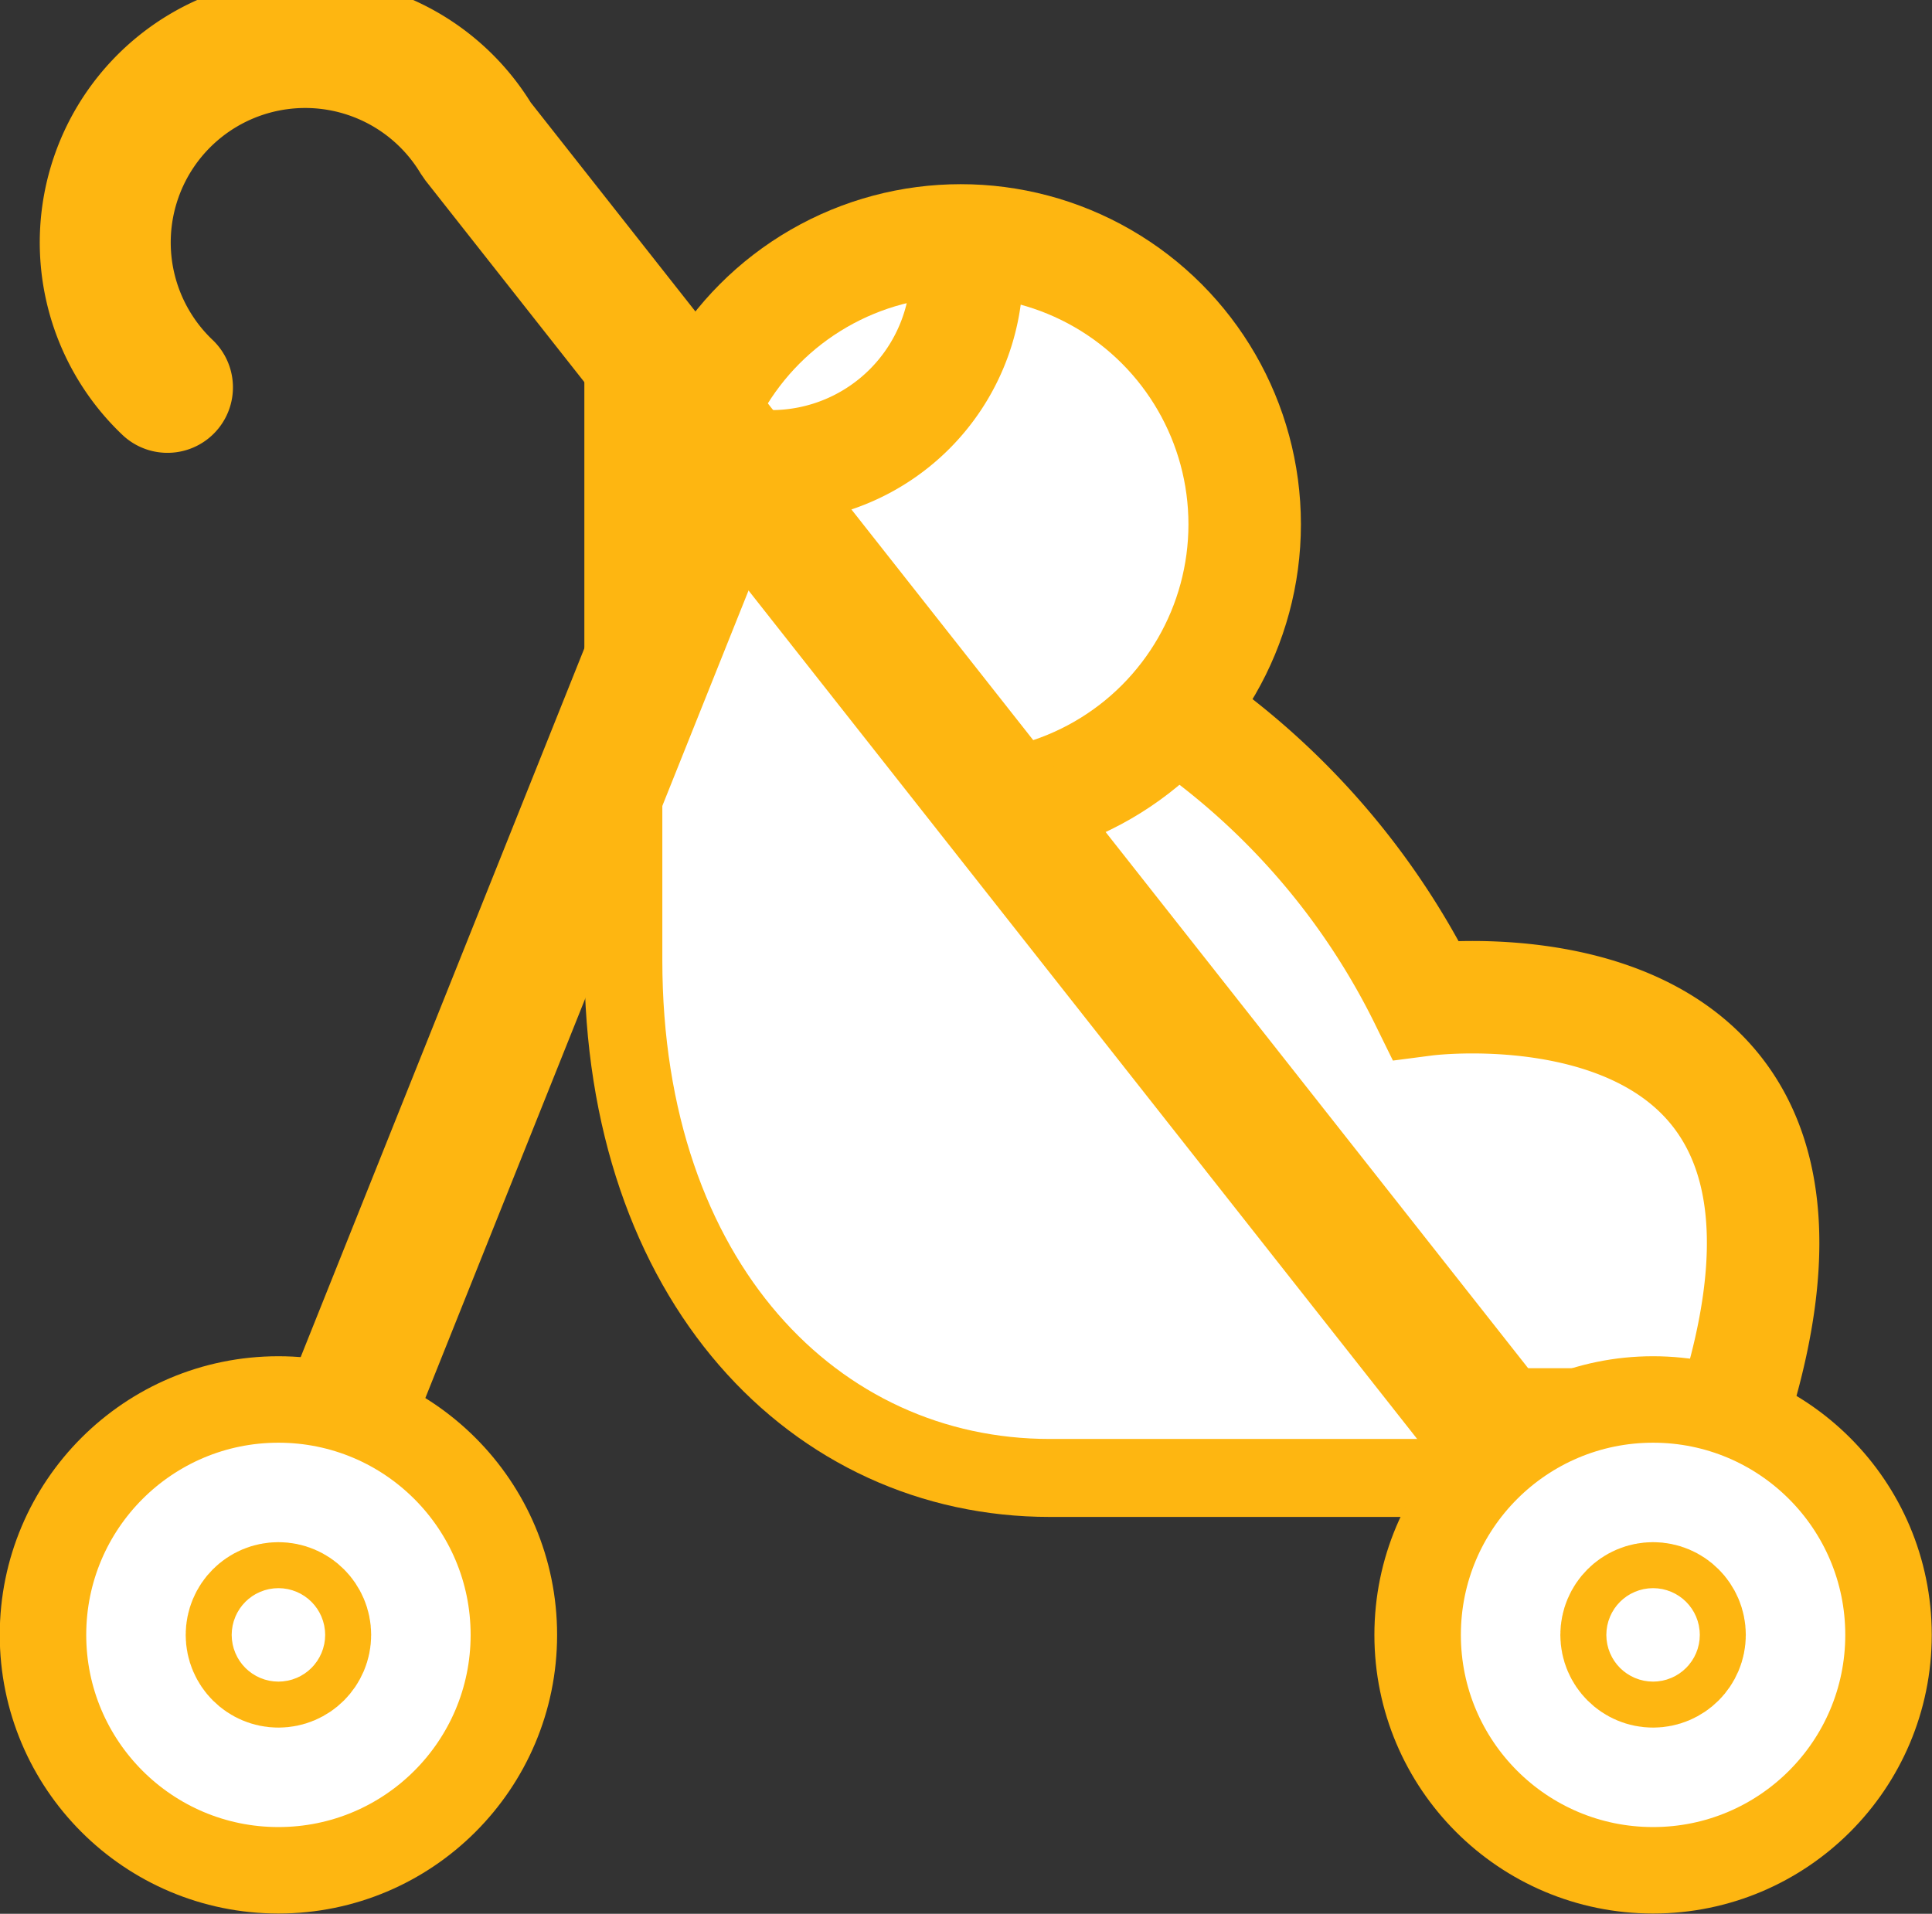
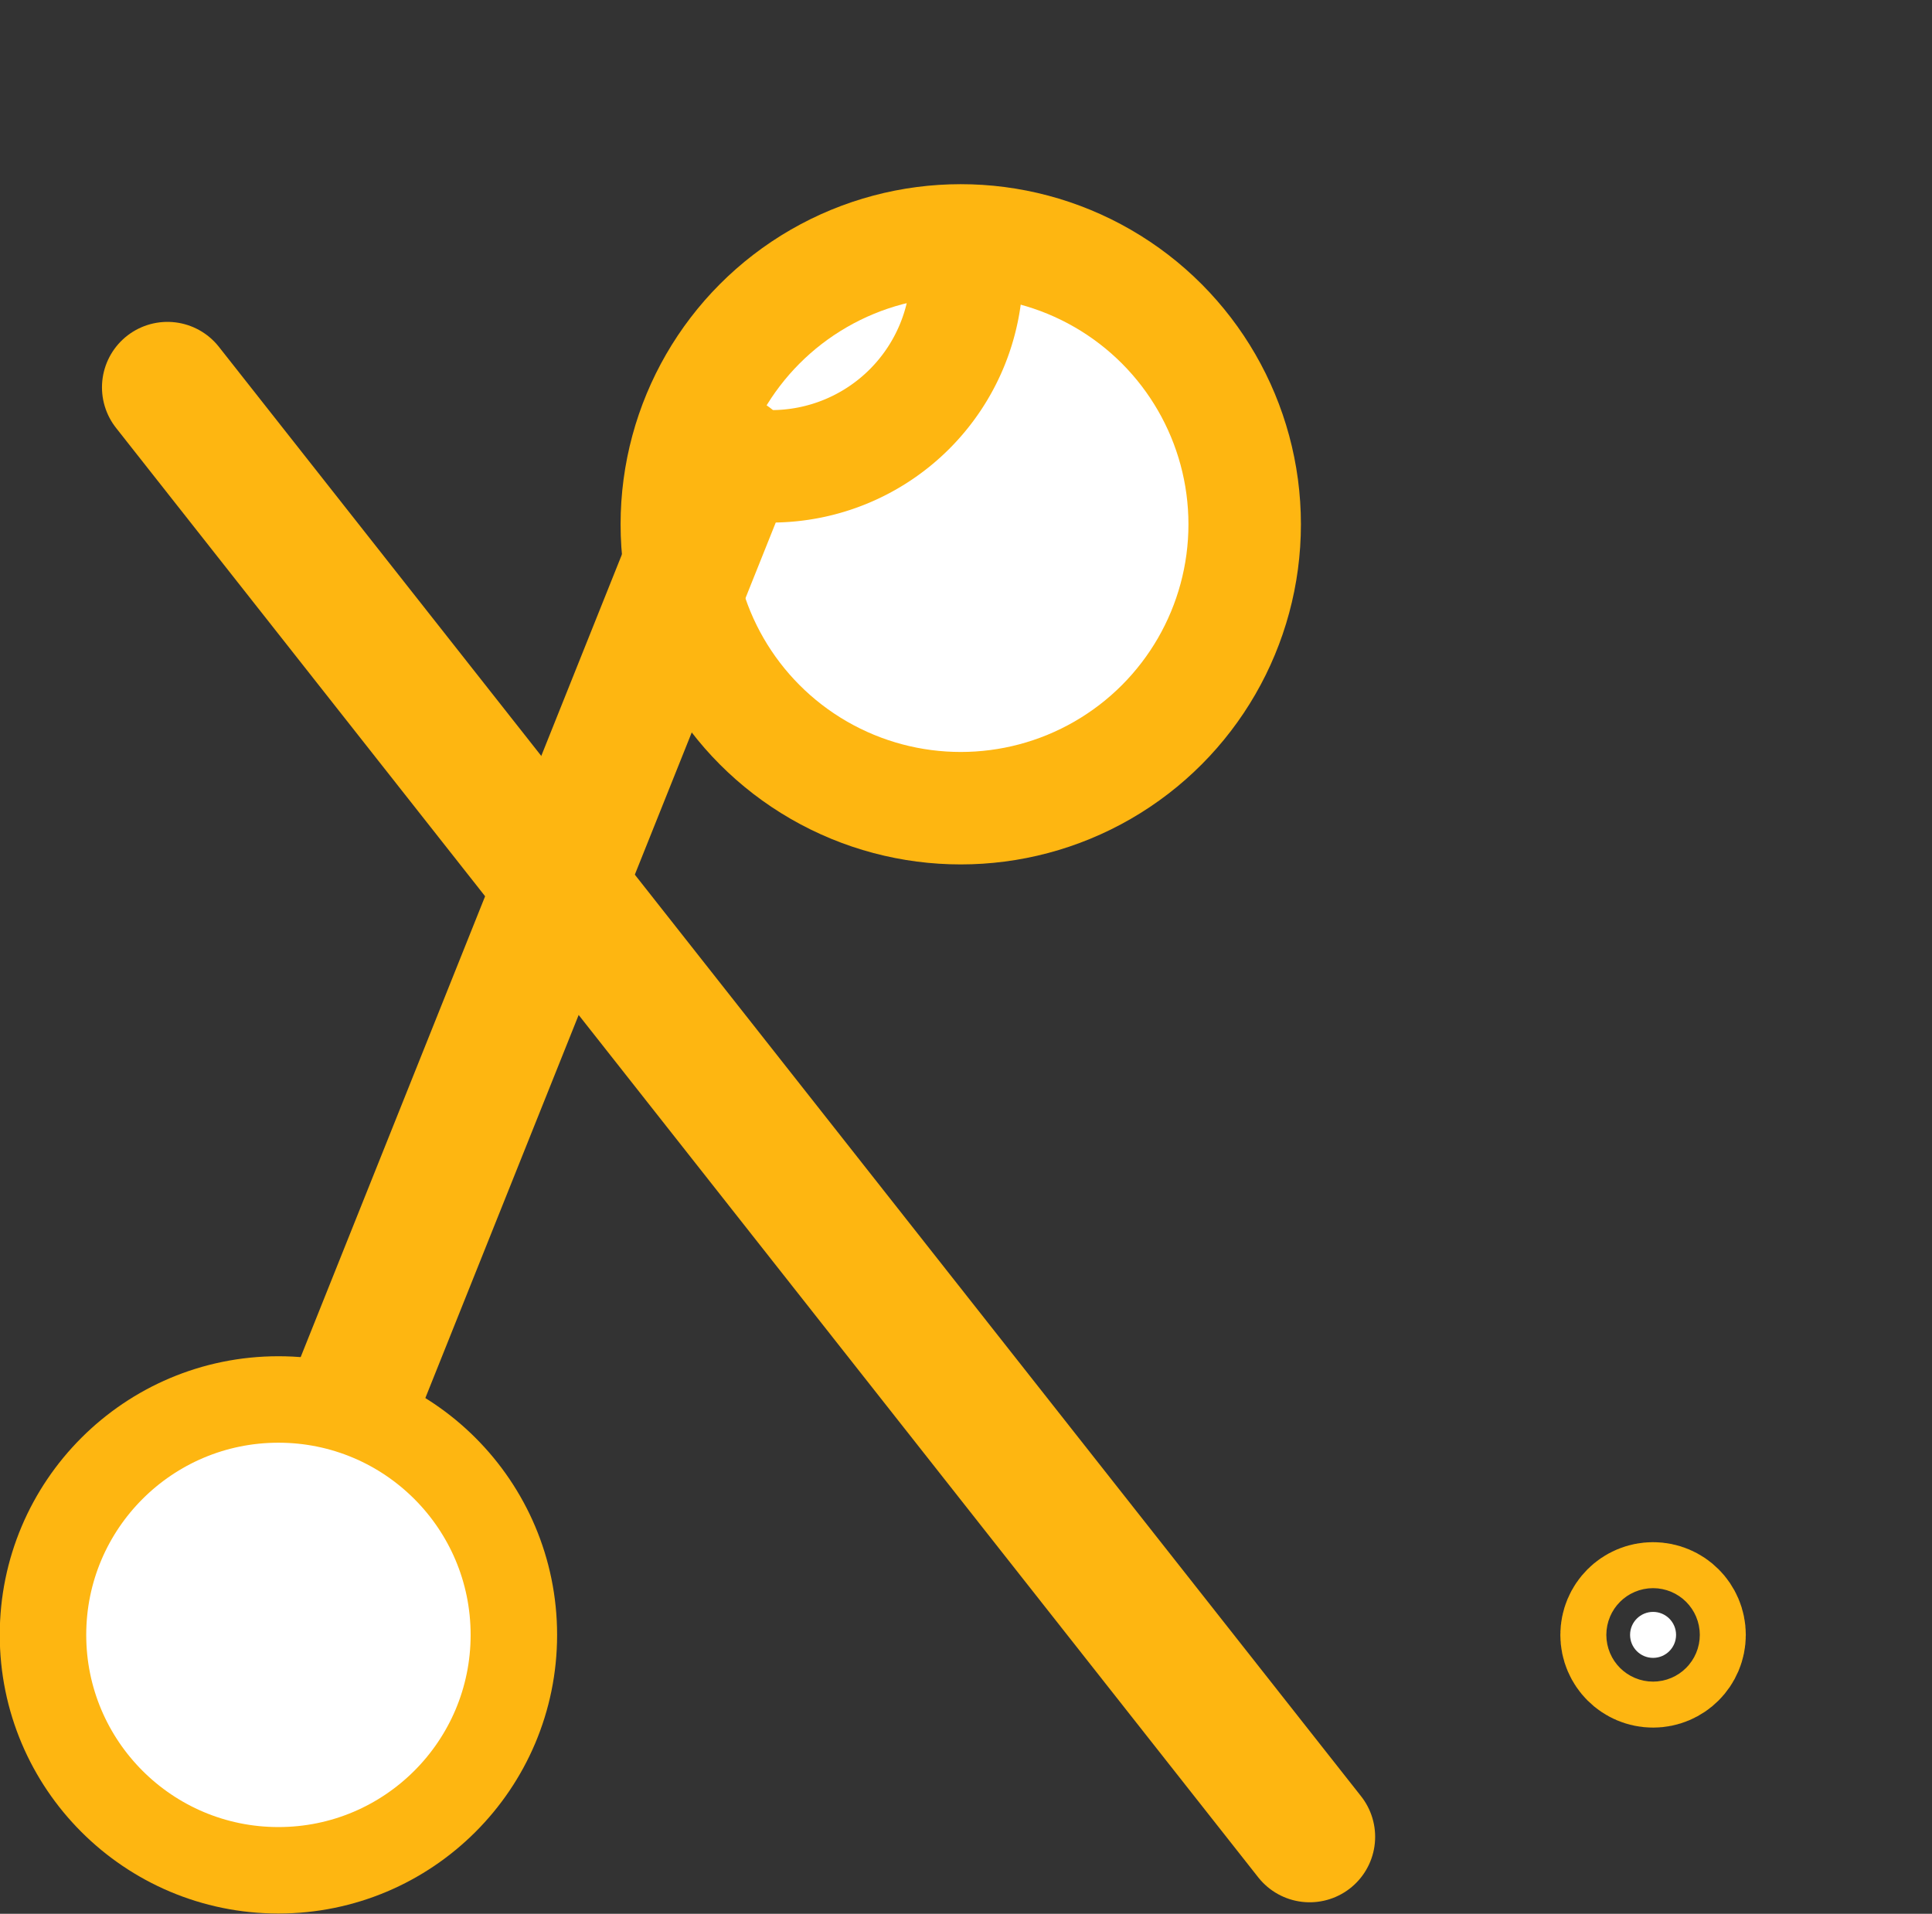
<svg xmlns="http://www.w3.org/2000/svg" id="Layer_1" data-name="Layer 1" width="38.65" height="38.29" viewBox="0 0 38.65 38.29">
  <rect x="0" y="0" width="38.65" height="38.29" fill="#333333" stroke="none" />
  <defs>
    <style>
      .cls-1, .cls-3, .cls-5, .cls-6 {
        fill: #fff;
      }

      .cls-1, .cls-2, .cls-3, .cls-4, .cls-5, .cls-6 {
        stroke: #feb611;
      }

      .cls-1 {
        stroke-miterlimit: 10;
      }

      .cls-1, .cls-2 {
        stroke-width: 2.25px;
      }

      .cls-2, .cls-4 {
        fill: none;
      }

      .cls-2, .cls-3, .cls-4, .cls-5, .cls-6 {
        stroke-linejoin: bevel;
      }

      .cls-3 {
        stroke-width: 1.56px;
      }

      .cls-4 {
        stroke-linecap: round;
        stroke-width: 2.62px;
      }

      .cls-5 {
        stroke-width: 1.73px;
      }

      .cls-6 {
        stroke-width: 2.79px;
      }
    </style>
  </defs>
  <title>icon-kid-3</title>
  <g>
-     <path class="cls-1" d="M23.61,14.32A14.81,14.81,0,0,1,28.52,20s9.3-1.21,6.07,8.5H23.26L16.39,16.75Z" />
    <circle class="cls-1" cx="19.22" cy="10.49" r="5.68" />
    <path class="cls-2" d="M19.34,5.43a3.91,3.91,0,0,1-3.91,3.9" />
-     <path class="cls-3" d="M29.5,29.57H21c-4.69,0-8.53-3.92-8.53-10.36V6.15" />
-     <path class="cls-4" d="M3.35,7.75A4,4,0,1,1,9.54,2.8l22.85,29" />
+     <path class="cls-4" d="M3.35,7.75l22.85,29" />
    <line class="cls-4" x1="14.61" y1="9.2" x2="5.57" y2="31.79" />
    <circle class="cls-5" cx="5.57" cy="32.71" r="4.71" />
-     <circle class="cls-6" cx="5.57" cy="32.71" r="0.46" />
-     <circle class="cls-5" cx="33.07" cy="32.71" r="4.71" />
    <circle class="cls-6" cx="33.07" cy="32.71" r="0.46" />
  </g>
</svg>